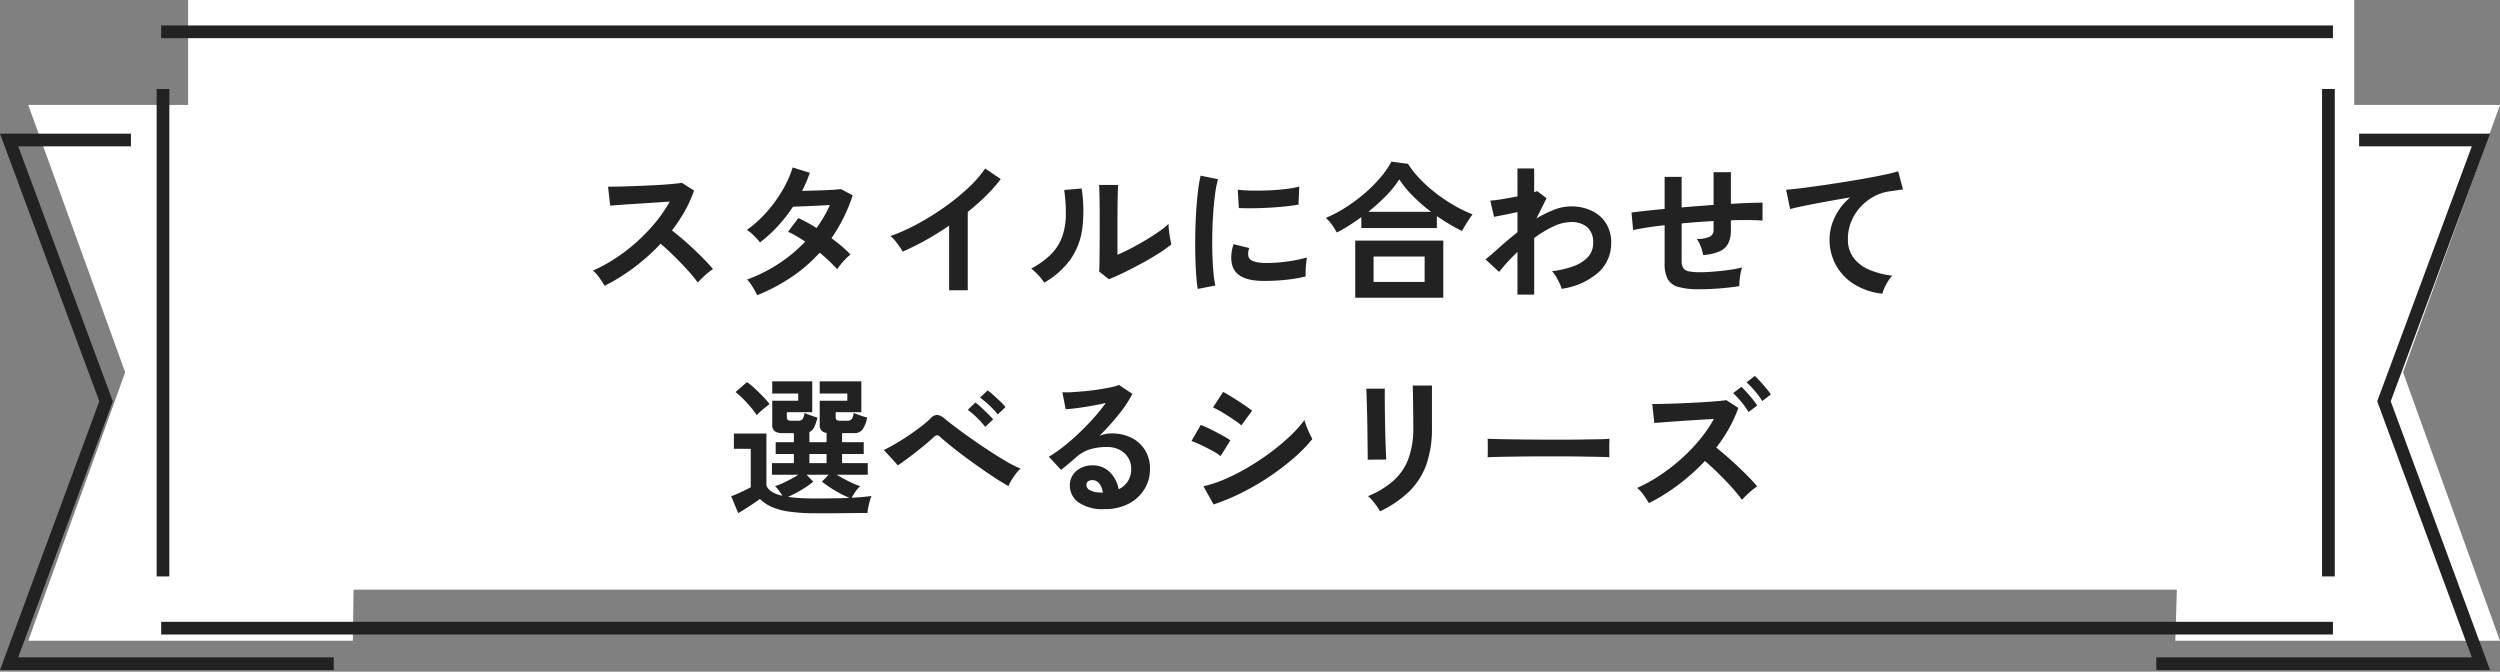
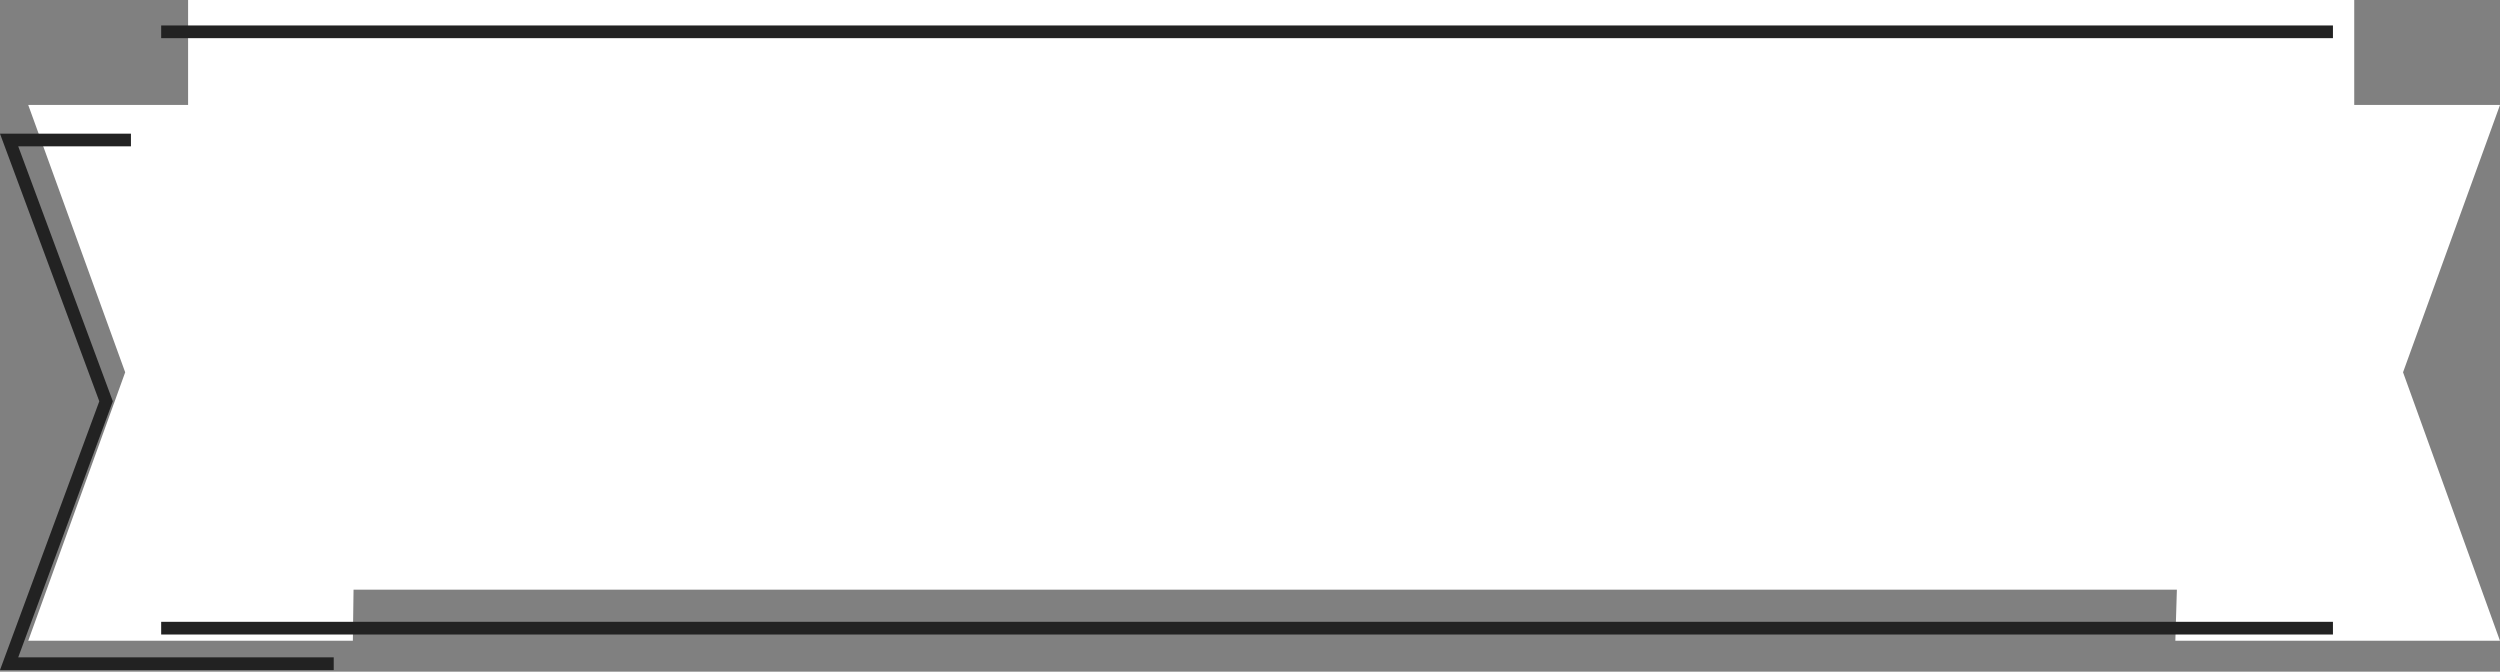
<svg xmlns="http://www.w3.org/2000/svg" width="335" height="90" viewBox="0 0 335 90">
  <rect x="0" y="0" width="335" height="90" fill="#808080" stroke="none" />
  <defs>
    <clipPath id="clip-path">
      <rect id="長方形_6972" data-name="長方形 6972" width="335" height="90" fill="none" />
    </clipPath>
  </defs>
  <g id="series_subhead" transform="translate(-59.218 -10.525)">
    <g id="グループ_475" data-name="グループ 475" transform="translate(59.218 10.525)">
      <path id="パス_1907" data-name="パス 1907" d="M25.855,0V14.065H4.433L17.425,49.887,4.433,85.861h43.5l.092-6.842H292.352l-.206,6.842h43.5L322.658,49.887,335.65,14.065H316.117V0Z" transform="translate(-0.65 0)" fill="#fff" />
      <line id="線_181" data-name="線 181" x2="291.017" transform="translate(21.597 4.263)" fill="none" stroke="#222" stroke-width="1.701" />
      <line id="線_182" data-name="線 182" x2="291.017" transform="translate(21.597 84.174)" fill="none" stroke="#222" stroke-width="1.701" />
      <g id="グループ_472" data-name="グループ 472" transform="translate(0 0)">
        <g id="グループ_471" data-name="グループ 471" clip-path="url(#clip-path)">
          <path id="パス_1908" data-name="パス 1908" d="M17.759,14.972H1.433L14.426,49.984,1.433,85.145h43.5" transform="translate(-0.213 3.789)" fill="none" stroke="#222" stroke-width="1.701" />
        </g>
      </g>
-       <line id="線_183" data-name="線 183" y2="65.315" transform="translate(21.842 11.926)" fill="none" stroke="#222" stroke-width="1.701" />
-       <line id="線_184" data-name="線 184" y2="65.315" transform="translate(312.008 11.926)" fill="none" stroke="#222" stroke-width="1.701" />
      <g id="グループ_474" data-name="グループ 474" transform="translate(0 0)">
        <g id="グループ_473" data-name="グループ 473" clip-path="url(#clip-path)">
-           <path id="パス_1909" data-name="パス 1909" d="M366.521,14.972h16.326L369.853,49.984l12.993,35.161h-43.5" transform="translate(-50.401 3.789)" fill="none" stroke="#222" stroke-width="1.701" />
-         </g>
+           </g>
      </g>
    </g>
-     <path id="パス_2408" data-name="パス 2408" d="M-86.48-.28q-.26-.44-.69-1.06a4.766,4.766,0,0,0-.87-.98,20.841,20.841,0,0,0,3-1.64,23.684,23.684,0,0,0,2.87-2.21,24.122,24.122,0,0,0,2.5-2.6,18.059,18.059,0,0,0,1.91-2.79q-.98.06-2.15.14t-2.32.15q-1.15.07-2.08.14t-1.43.11l-.28-2.54q.5,0,1.5-.02t2.24-.07q1.24-.05,2.47-.11t2.22-.15q.99-.09,1.47-.17l1.62,1.04a16.53,16.53,0,0,1-1.24,2.75A21.277,21.277,0,0,1-77.46-7.7q.7.54,1.49,1.22t1.55,1.4q.76.72,1.4,1.38t1.06,1.18a8.032,8.032,0,0,0-1.06.83q-.56.51-.98.97a15.642,15.642,0,0,0-.98-1.23q-.6-.69-1.29-1.4t-1.39-1.38q-.7-.67-1.32-1.19a26.559,26.559,0,0,1-3.6,3.22A26.275,26.275,0,0,1-86.48-.28ZM-66.04.98a10.934,10.934,0,0,0-.64-1.17,4.7,4.7,0,0,0-.72-.93,20.187,20.187,0,0,0,4.21-2.1A20.168,20.168,0,0,0-59.6-6.2q-.6-.4-1.18-.74a11.3,11.3,0,0,0-1.12-.58l1.38-1.84a20.807,20.807,0,0,1,2.44,1.34q.52-.74.98-1.51a12.893,12.893,0,0,0,.8-1.57q-.84.04-1.81.09t-1.81.08q-.84.03-1.32.05a20.589,20.589,0,0,1-1.98,2.55A18.117,18.117,0,0,1-65.66-6.1a11.535,11.535,0,0,0-.84-.92,4.354,4.354,0,0,0-.92-.74,15.937,15.937,0,0,0,2.63-2.38,18.176,18.176,0,0,0,2.14-2.94,14.583,14.583,0,0,0,1.37-3.06l2.3.72q-.22.62-.48,1.23T-60.02-13q.88-.02,1.91-.05t1.93-.08q.9-.05,1.38-.11l1.56.84a21.509,21.509,0,0,1-1.24,3.03,23.162,23.162,0,0,1-1.6,2.71q.76.56,1.43,1.13a10.842,10.842,0,0,1,1.11,1.07,4.827,4.827,0,0,0-.63.56q-.35.36-.66.74a7.483,7.483,0,0,0-.49.66,21.263,21.263,0,0,0-2.34-2.22,20.531,20.531,0,0,1-3.79,3.28A24.807,24.807,0,0,1-66.04.98ZM-40.32.32V-8.34q-1.52,1.04-3.11,1.93a34.575,34.575,0,0,1-3.11,1.55,7.015,7.015,0,0,0-.44-.7q-.28-.4-.59-.78a3.416,3.416,0,0,0-.61-.6,26.219,26.219,0,0,0,3.6-1.62,34.9,34.9,0,0,0,3.59-2.22,30.15,30.15,0,0,0,3.17-2.56A16,16,0,0,0-35.48-16l2.08,1.42a20.324,20.324,0,0,1-1.99,2.25,31.9,31.9,0,0,1-2.43,2.15V.32Zm21.4-1.48-1.3-1.04q.04-.32.05-1.32t.02-2.38q.01-1.38.01-2.8,0-1.76-.02-3.06t-.06-2.04h2.56q-.04.36-.06,1.15t-.03,1.81q-.01,1.02-.01,2.04v4.36q.86-.36,1.85-.88t1.96-1.1q.97-.58,1.77-1.14a9.567,9.567,0,0,0,1.26-1.02,7.8,7.8,0,0,0,.07.94q.07.56.16,1.07t.15.73A15.9,15.9,0,0,1-12.27-4.6q-1.07.68-2.29,1.34t-2.37,1.22Q-18.08-1.48-18.92-1.16Zm-8.66.46a6.084,6.084,0,0,0-.78-1,8.147,8.147,0,0,0-.96-.9,10.634,10.634,0,0,0,2.67-1.92,6.452,6.452,0,0,0,1.47-2.31,8.945,8.945,0,0,0,.5-2.83,21.61,21.61,0,0,0-.22-3.46l2.34-.2a19.391,19.391,0,0,1,.09,5.35,9.4,9.4,0,0,1-1.57,4.13A11.1,11.1,0,0,1-27.58-.7ZM-7,.14q-.14-.82-.22-2.01t-.11-2.6q-.03-1.41,0-2.91t.12-2.93q.09-1.43.24-2.65a20.275,20.275,0,0,1,.35-2.08l2.34.48a12.479,12.479,0,0,0-.38,1.87q-.16,1.15-.26,2.52t-.13,2.81q-.03,1.44.01,2.8T-4.9-2.1A13.318,13.318,0,0,0-4.64-.32ZM1.5-.94q-3.46-.1-3.92-2.26A4.326,4.326,0,0,1-2.5-4.4a5.932,5.932,0,0,1,.3-1.46l2.1.52a2.211,2.211,0,0,0-.15.68,1.538,1.538,0,0,0,.07.54q.26.72,2.12.78a17.716,17.716,0,0,0,1.93-.07Q4.9-3.5,5.89-3.68a16.484,16.484,0,0,0,1.73-.4q-.04.28-.09.76t-.07.97q-.02.49,0,.81a17.1,17.1,0,0,1-2.01.38q-1.07.14-2.1.19T1.5-.94Zm-3-9.76-.14-2.46a16.951,16.951,0,0,0,1.86.12q1.1.02,2.29-.03t2.28-.18a12.419,12.419,0,0,0,1.81-.33l-.1,2.42q-.8.14-1.86.25t-2.19.17q-1.13.06-2.16.07T-1.5-10.7ZM11.62-7.42a7.643,7.643,0,0,0-.66-1.07,5.1,5.1,0,0,0-.8-.89,17.253,17.253,0,0,0,2.61-1.37,22.321,22.321,0,0,0,2.5-1.84,18.933,18.933,0,0,0,2.14-2.12,12.99,12.99,0,0,0,1.55-2.21l2.22.3a12.629,12.629,0,0,0,1.6,2.02,19.508,19.508,0,0,0,2.12,1.9,21.647,21.647,0,0,0,2.42,1.63,17.849,17.849,0,0,0,2.5,1.21q-.18.24-.45.65t-.53.83a7.691,7.691,0,0,0-.42.76q-.82-.4-1.68-.91t-1.7-1.09v1.6H14.92V-9.48q-.82.6-1.66,1.13T11.62-7.42ZM14.1,1.32V-6.34H25.9V1.32ZM16.56-.8H23.4V-4.2H16.56Zm-.7-9.4h8.4a22.275,22.275,0,0,1-2.39-2.07A14.348,14.348,0,0,1,20-14.54a13.544,13.544,0,0,1-1.77,2.2A25.317,25.317,0,0,1,15.86-10.2ZM35.84.9V-4.82a25.629,25.629,0,0,0-2.46,2.68L31.56-3.82q.84-.68,1.94-1.67t2.34-1.97v-2.7q-.9.2-1.76.37t-1.38.27l-.5-2.18a13.546,13.546,0,0,0,1.57-.19q1.03-.17,2.07-.37V-16h2.24v3.16a1.2,1.2,0,0,0,.38-.14l1.28.96L38.38-9.3a15.256,15.256,0,0,1,2.34-1.16A6.263,6.263,0,0,1,43-10.92a6.355,6.355,0,0,1,2.8.59,4.549,4.549,0,0,1,1.91,1.68,4.817,4.817,0,0,1,.69,2.63A5.245,5.245,0,0,1,46.72-2.1,9.433,9.433,0,0,1,41.76.12a4.175,4.175,0,0,0-.29-.76q-.21-.44-.47-.88a4.2,4.2,0,0,0-.52-.72,13.1,13.1,0,0,0,2.82-.65,4.929,4.929,0,0,0,1.96-1.22,2.69,2.69,0,0,0,.72-1.91,2.673,2.673,0,0,0-.78-2.11A3.211,3.211,0,0,0,43-8.82a5.645,5.645,0,0,0-2.38.6,14.678,14.678,0,0,0-2.54,1.54V.9ZM60.22.18a10.088,10.088,0,0,1-2.83-.31,2.288,2.288,0,0,1-1.42-1.06,4.4,4.4,0,0,1-.41-2.09V-8.4q-1.28.14-2.37.31t-1.85.35l-.22-2.36q.76-.1,1.92-.23t2.52-.25v-4.3h2.28v4.1q1.06-.1,2.15-.18t2.13-.16V-15.5h2.32v4.24q1.32-.08,2.41-.12t1.83-.04v2.4q-.78-.06-1.87-.07t-2.37.03v1.28A4.074,4.074,0,0,1,64.1-6a2.354,2.354,0,0,1-1.15,1.09,6.516,6.516,0,0,1-2.23.51,5.709,5.709,0,0,0-.32-1.15,3.835,3.835,0,0,0-.54-1.01,4.053,4.053,0,0,0,1.75-.3.968.968,0,0,0,.51-.92V-8.96q-1.04.06-2.13.14t-2.15.18V-3.6a1.731,1.731,0,0,0,.21.93,1.127,1.127,0,0,0,.75.45,7.406,7.406,0,0,0,1.52.12q.74,0,1.76-.08t2.06-.22a15.061,15.061,0,0,0,1.8-.34,5.592,5.592,0,0,0-.21.82q-.09.48-.13.94a4.9,4.9,0,0,0-.02.74q-1.22.2-2.67.31T60.22.18Zm24.52.6A8.994,8.994,0,0,1,81.06-.43a7.019,7.019,0,0,1-2.5-2.54,7.049,7.049,0,0,1-.9-3.57,6.856,6.856,0,0,1,.7-2.93,7.872,7.872,0,0,1,2.06-2.65q-1.6.26-3.18.55t-2.87.55q-1.29.26-1.99.46l-.54-2.6q.66-.04,1.83-.18t2.64-.35q1.47-.21,3.04-.46t3.04-.51q1.47-.26,2.64-.51t1.83-.45l.64,2.44q-.3.02-.75.09t-1.03.15a6.057,6.057,0,0,0-2.09.68,6.856,6.856,0,0,0-1.8,1.39,6.551,6.551,0,0,0-1.25,1.95,6.107,6.107,0,0,0-.46,2.38A4.059,4.059,0,0,0,80.9-4a5.117,5.117,0,0,0,2.13,1.59,11.15,11.15,0,0,0,3.03.77,4.934,4.934,0,0,0-.58.77,7.375,7.375,0,0,0-.48.9A3.747,3.747,0,0,0,84.74.78ZM-58.1,30.2a25.5,25.5,0,0,1-3.57-.21,9.166,9.166,0,0,1-2.41-.64,5.292,5.292,0,0,1-1.6-1.07q-.36.28-.88.63t-1.06.69q-.54.34-.96.58l-.94-2.26q.34-.12.84-.34t.99-.46q.49-.24.79-.4V21.56h-2.26V19.52h4.36v6.94q.34.98,2.14,1.4a7.75,7.75,0,0,0-.46-.69,5.5,5.5,0,0,0-.52-.61,7.136,7.136,0,0,0,.97-.37q.55-.25,1.13-.56t1.02-.59h-3.54V23.48h2.94V22.26h-2.44V20.68h2.44V19.46h-1.5a1.74,1.74,0,0,1-1.07-.26.98.98,0,0,1-.33-.82V15.12h3.48v-.96h-3.48V12.52h5.36v4.14h-3.4v.7q0,.44.54.44h.96a.753.753,0,0,0,.6-.21,1.69,1.69,0,0,0,.26-.83l.53.21q.33.13.67.24t.54.17a6.4,6.4,0,0,1-.44,1.28,1.342,1.342,0,0,1-.64.66v1.36h2.3V19.42a.957.957,0,0,1-.92-1.04V15.12h3.7v-.96h-3.7V12.52h5.58v4.14h-3.44v.7q0,.44.54.44h1a.753.753,0,0,0,.6-.21,1.69,1.69,0,0,0,.26-.83q.2.08.55.21t.71.24l.56.17a4.088,4.088,0,0,1-.62,1.59,1.308,1.308,0,0,1-1.1.49h-1.64v1.22h2.9v1.58h-2.9v1.22h3.44v1.56h-4.16q.46.28,1.04.59t1.14.56a8.233,8.233,0,0,0,.96.37,4.605,4.605,0,0,0-.63.75q-.31.45-.51.81,1.6-.08,2.66-.24a4.764,4.764,0,0,0-.22.65q-.12.43-.21.88a5.99,5.99,0,0,0-.11.75q-.56,0-1.45.01l-1.9.02q-1.01.01-1.93.01Zm0-1.98q1.3,0,2.4-.02t2.02-.06q-.58-.24-1.27-.61t-1.33-.79a12.9,12.9,0,0,1-1.08-.78l.9-.92h-2.96l.9.92a10.505,10.505,0,0,1-.97.72q-.57.38-1.2.72t-1.21.6a16.636,16.636,0,0,0,1.7.17Q-59.26,28.22-58.1,28.22Zm-8-11.16A9.4,9.4,0,0,0-66.89,16q-.49-.58-1.03-1.13a9.151,9.151,0,0,0-1.02-.91l1.54-1.34a10.346,10.346,0,0,1,1.04.86q.56.52,1.1,1.07a8.584,8.584,0,0,1,.88,1.03q-.2.14-.54.41t-.67.57Q-65.92,16.86-66.1,17.06Zm7.06,6.42h2.3V22.26h-2.3Zm26.68,3.08q-.66-.36-1.59-.96t-1.98-1.33q-1.05-.73-2.09-1.5t-1.94-1.49q-.9-.72-1.5-1.26a.842.842,0,0,0-.46-.28.8.8,0,0,0-.44.24q-.62.58-1.44,1.25t-1.69,1.33q-.87.66-1.69,1.22l-1.88-2.06q.6-.28,1.46-.78t1.77-1.11q.91-.61,1.71-1.22a13.058,13.058,0,0,0,1.3-1.11,1.21,1.21,0,0,1,.93-.48,1.9,1.9,0,0,1,.99.52q.46.38,1.37,1.07t2.07,1.51q1.16.82,2.39,1.63t2.36,1.47a15.727,15.727,0,0,0,1.97,1,3.677,3.677,0,0,0-.61.65,10.008,10.008,0,0,0-.61.89A4.439,4.439,0,0,0-32.36,26.56Zm-3.12-7.94a11.181,11.181,0,0,0-1.12-1.24,10.441,10.441,0,0,0-1.22-1.04l1.02-.98a7.1,7.1,0,0,1,.78.65q.46.43.91.87a8.686,8.686,0,0,1,.69.74Zm1.68-1.66a9.8,9.8,0,0,0-1.14-1.23,12.23,12.23,0,0,0-1.24-1.03l1.02-.96a8.3,8.3,0,0,1,.78.63q.46.41.92.85a8.038,8.038,0,0,1,.7.74Zm14.34,12.68A5.641,5.641,0,0,1-23,28.73a2.758,2.758,0,0,1-1.14-2.23,2.482,2.482,0,0,1,.42-1.46,2.82,2.82,0,0,1,1.1-.93,3.3,3.3,0,0,1,1.46-.33,3.212,3.212,0,0,1,2.39.92,4.31,4.31,0,0,1,1.17,2.28,2.891,2.891,0,0,0,1.21-1.04,2.943,2.943,0,0,0,.47-1.68,2.836,2.836,0,0,0-.4-1.5,2.868,2.868,0,0,0-1.13-1.05,3.533,3.533,0,0,0-1.69-.39,7.6,7.6,0,0,0-2.33.32,5.056,5.056,0,0,0-1.79,1.02q-.36.32-.95.82t-1.11.9l-1.64-1.76a16.648,16.648,0,0,0,1.92-1.32q1.02-.8,2.06-1.78T-21,17.49a26.053,26.053,0,0,0,1.68-2.07q-.86.2-1.87.38t-1.94.3q-.93.12-1.57.16l-.44-2.28a10.263,10.263,0,0,0,1.35-.01q.81-.05,1.75-.14t1.83-.23q.89-.14,1.6-.29A5.12,5.12,0,0,0-17.56,13l1.8,1.2a16.148,16.148,0,0,1-1.87,2.81,36.316,36.316,0,0,1-2.55,2.83,3.506,3.506,0,0,1,.76-.25,3.908,3.908,0,0,1,.82-.09,5.89,5.89,0,0,1,2.74.6,4.473,4.473,0,0,1,1.81,1.67,4.7,4.7,0,0,1,.65,2.49,5.09,5.09,0,0,1-.75,2.72,5.356,5.356,0,0,1-2.11,1.94A6.746,6.746,0,0,1-19.46,29.64Zm-.26-2.2a2.409,2.409,0,0,0-.47-1.22,1.185,1.185,0,0,0-.97-.46.893.893,0,0,0-.54.16.555.555,0,0,0-.22.48.815.815,0,0,0,.45.7,3.242,3.242,0,0,0,1.51.32.377.377,0,0,0,.12.02Zm14.84,1.58-1.36-2.44a16.3,16.3,0,0,0,3.01-1.01A28.544,28.544,0,0,0-.1,23.95a33.175,33.175,0,0,0,2.98-2,28.641,28.641,0,0,0,2.56-2.16A15.387,15.387,0,0,0,7.3,17.7a6.911,6.911,0,0,0,.27.84q.19.5.41.97a7.617,7.617,0,0,0,.38.73,19.426,19.426,0,0,1-2.47,2.54,33.4,33.4,0,0,1-3.23,2.47,33.184,33.184,0,0,1-3.69,2.16A29,29,0,0,1-4.88,29.02Zm3.72-10.6a7.185,7.185,0,0,0-.75-.58q-.49-.34-1.07-.71t-1.11-.67a8.212,8.212,0,0,0-.87-.44l1.36-2.08q.4.2.95.54t1.12.71q.57.37,1.06.71t.75.56Zm-2.78,4.12a6.737,6.737,0,0,0-1.1-.71q-.72-.39-1.49-.76a11.609,11.609,0,0,0-1.31-.55l1.24-2.16q.58.22,1.35.6t1.49.78q.72.4,1.14.68Zm21.36,7.4a5.192,5.192,0,0,0-.41-.66q-.27-.38-.59-.76a5.4,5.4,0,0,0-.6-.62,11.949,11.949,0,0,0,3.4-2.06,7.42,7.42,0,0,0,2-2.93,11.591,11.591,0,0,0,.66-4.13v-.92q0-.44-.01-1.14t-.02-1.44q-.01-.74-.02-1.34t-.03-.86h2.58v5.7a14.472,14.472,0,0,1-.74,4.87,9.531,9.531,0,0,1-2.28,3.6A14.455,14.455,0,0,1,17.42,29.94Zm-1.66-6.92q.02-.18.01-.89t-.02-1.73q-.01-1.02-.03-2.14t-.05-2.14q-.03-1.02-.05-1.73t-.04-.89h2.48v.92q0,.7.01,1.69t.03,2.07q.02,1.08.05,2.09t.06,1.74q.03.73.05.99Zm16.08-.32q.02-.28.02-.76v-.96q0-.48-.02-.76.38.02,1.35.04t2.32.04q1.35.02,2.89.03t3.08.01q1.54,0,2.91-.02t2.37-.04q1-.02,1.42-.06-.02.26-.03.74t0,.97q.01.49.01.75-.5-.02-1.47-.04t-2.26-.04q-1.29-.02-2.74-.02H38.76q-1.48,0-2.82.02t-2.41.04Q32.46,22.66,31.84,22.7Zm21.62,6.14q-.26-.44-.7-1.06a4.988,4.988,0,0,0-.88-.98,20.3,20.3,0,0,0,3-1.65,25.115,25.115,0,0,0,2.87-2.21,23.435,23.435,0,0,0,2.5-2.59,18.059,18.059,0,0,0,1.91-2.79l-2.15.13q-1.17.07-2.32.15t-2.08.15q-.93.07-1.43.11l-.28-2.54q.5,0,1.5-.02t2.24-.07q1.24-.05,2.48-.12t2.23-.15q.99-.08,1.47-.16l1.62,1.04a18,18,0,0,1-1.25,2.74,20.83,20.83,0,0,1-1.71,2.58q.7.56,1.48,1.24t1.54,1.4q.76.72,1.4,1.38t1.06,1.18a7.977,7.977,0,0,0-1.05.82q-.55.5-.99.98-.38-.54-.97-1.23t-1.28-1.4q-.69-.71-1.39-1.38T60.96,23.2a27.9,27.9,0,0,1-3.6,3.21A25.818,25.818,0,0,1,53.46,28.84ZM66.8,16.64a9.247,9.247,0,0,0-.97-1.37,12.369,12.369,0,0,0-1.09-1.17l1.1-.84a7.915,7.915,0,0,1,.7.71q.42.47.82.96a6.98,6.98,0,0,1,.6.83Zm1.84-1.48a9.712,9.712,0,0,0-.99-1.35,11.716,11.716,0,0,0-1.11-1.15l1.1-.86a9.057,9.057,0,0,1,.72.72q.42.46.82.94a8.839,8.839,0,0,1,.62.82Z" transform="translate(226.718 49.103)" fill="#222" />
  </g>
</svg>